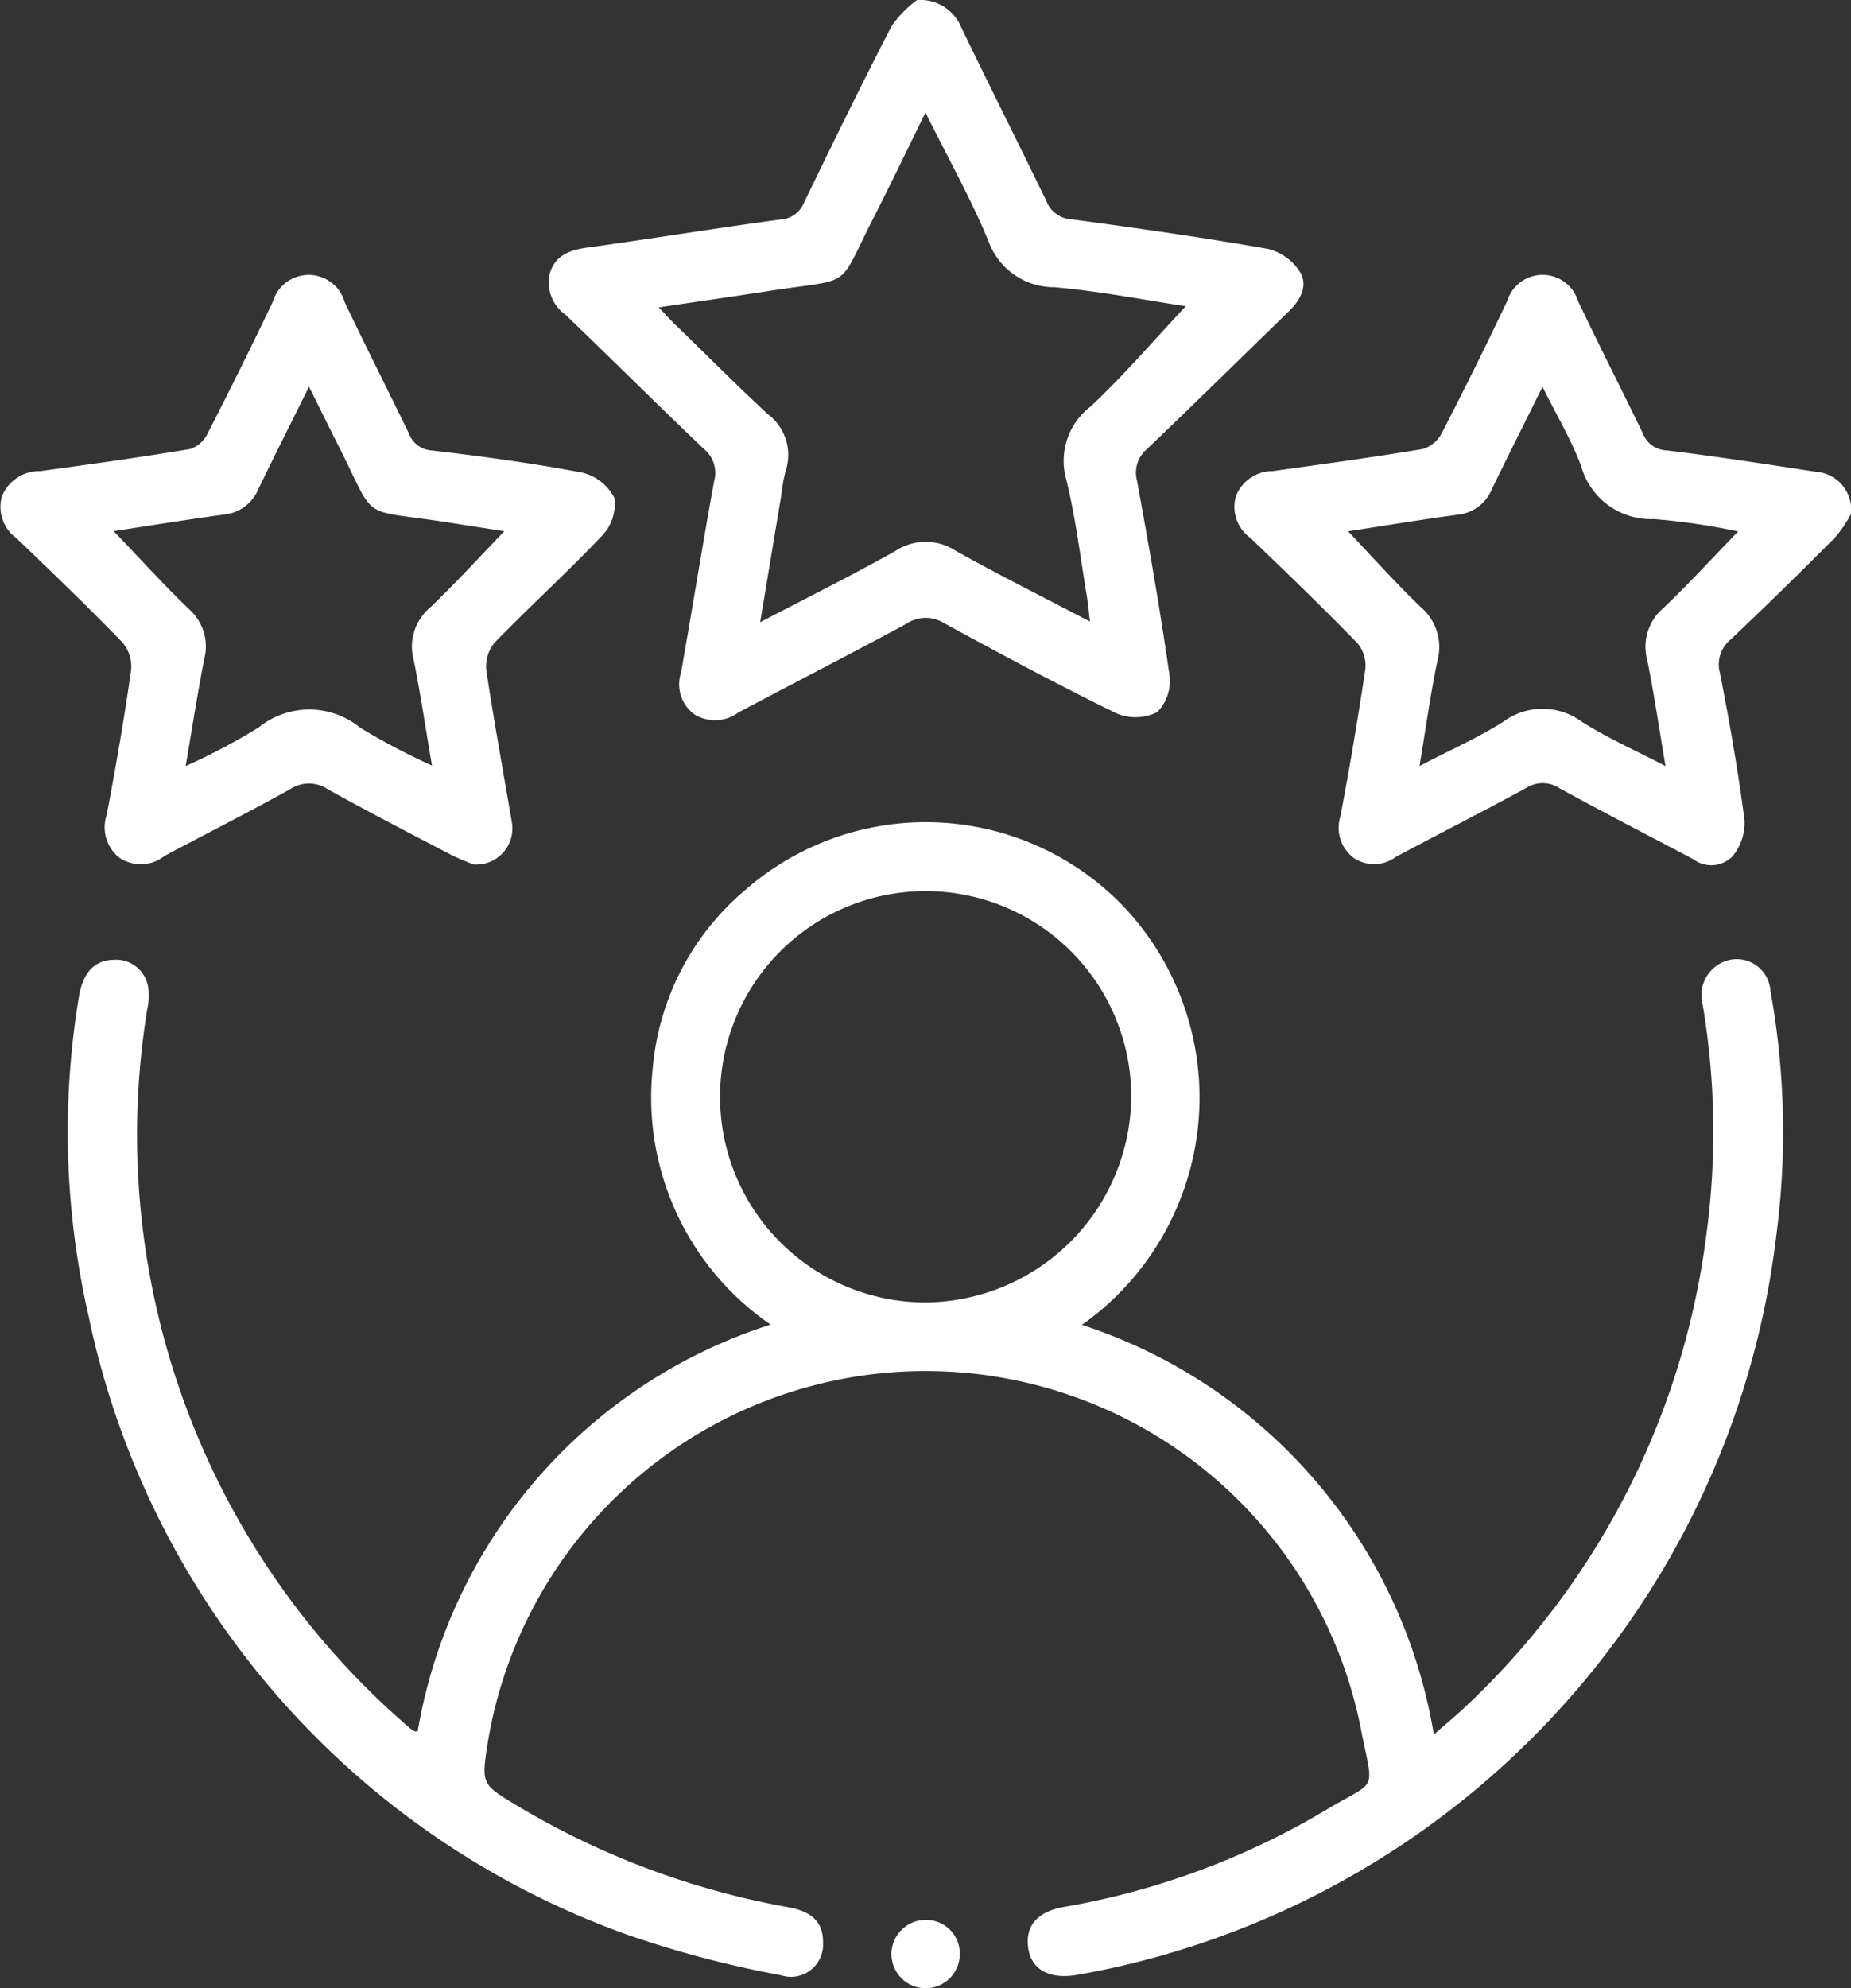
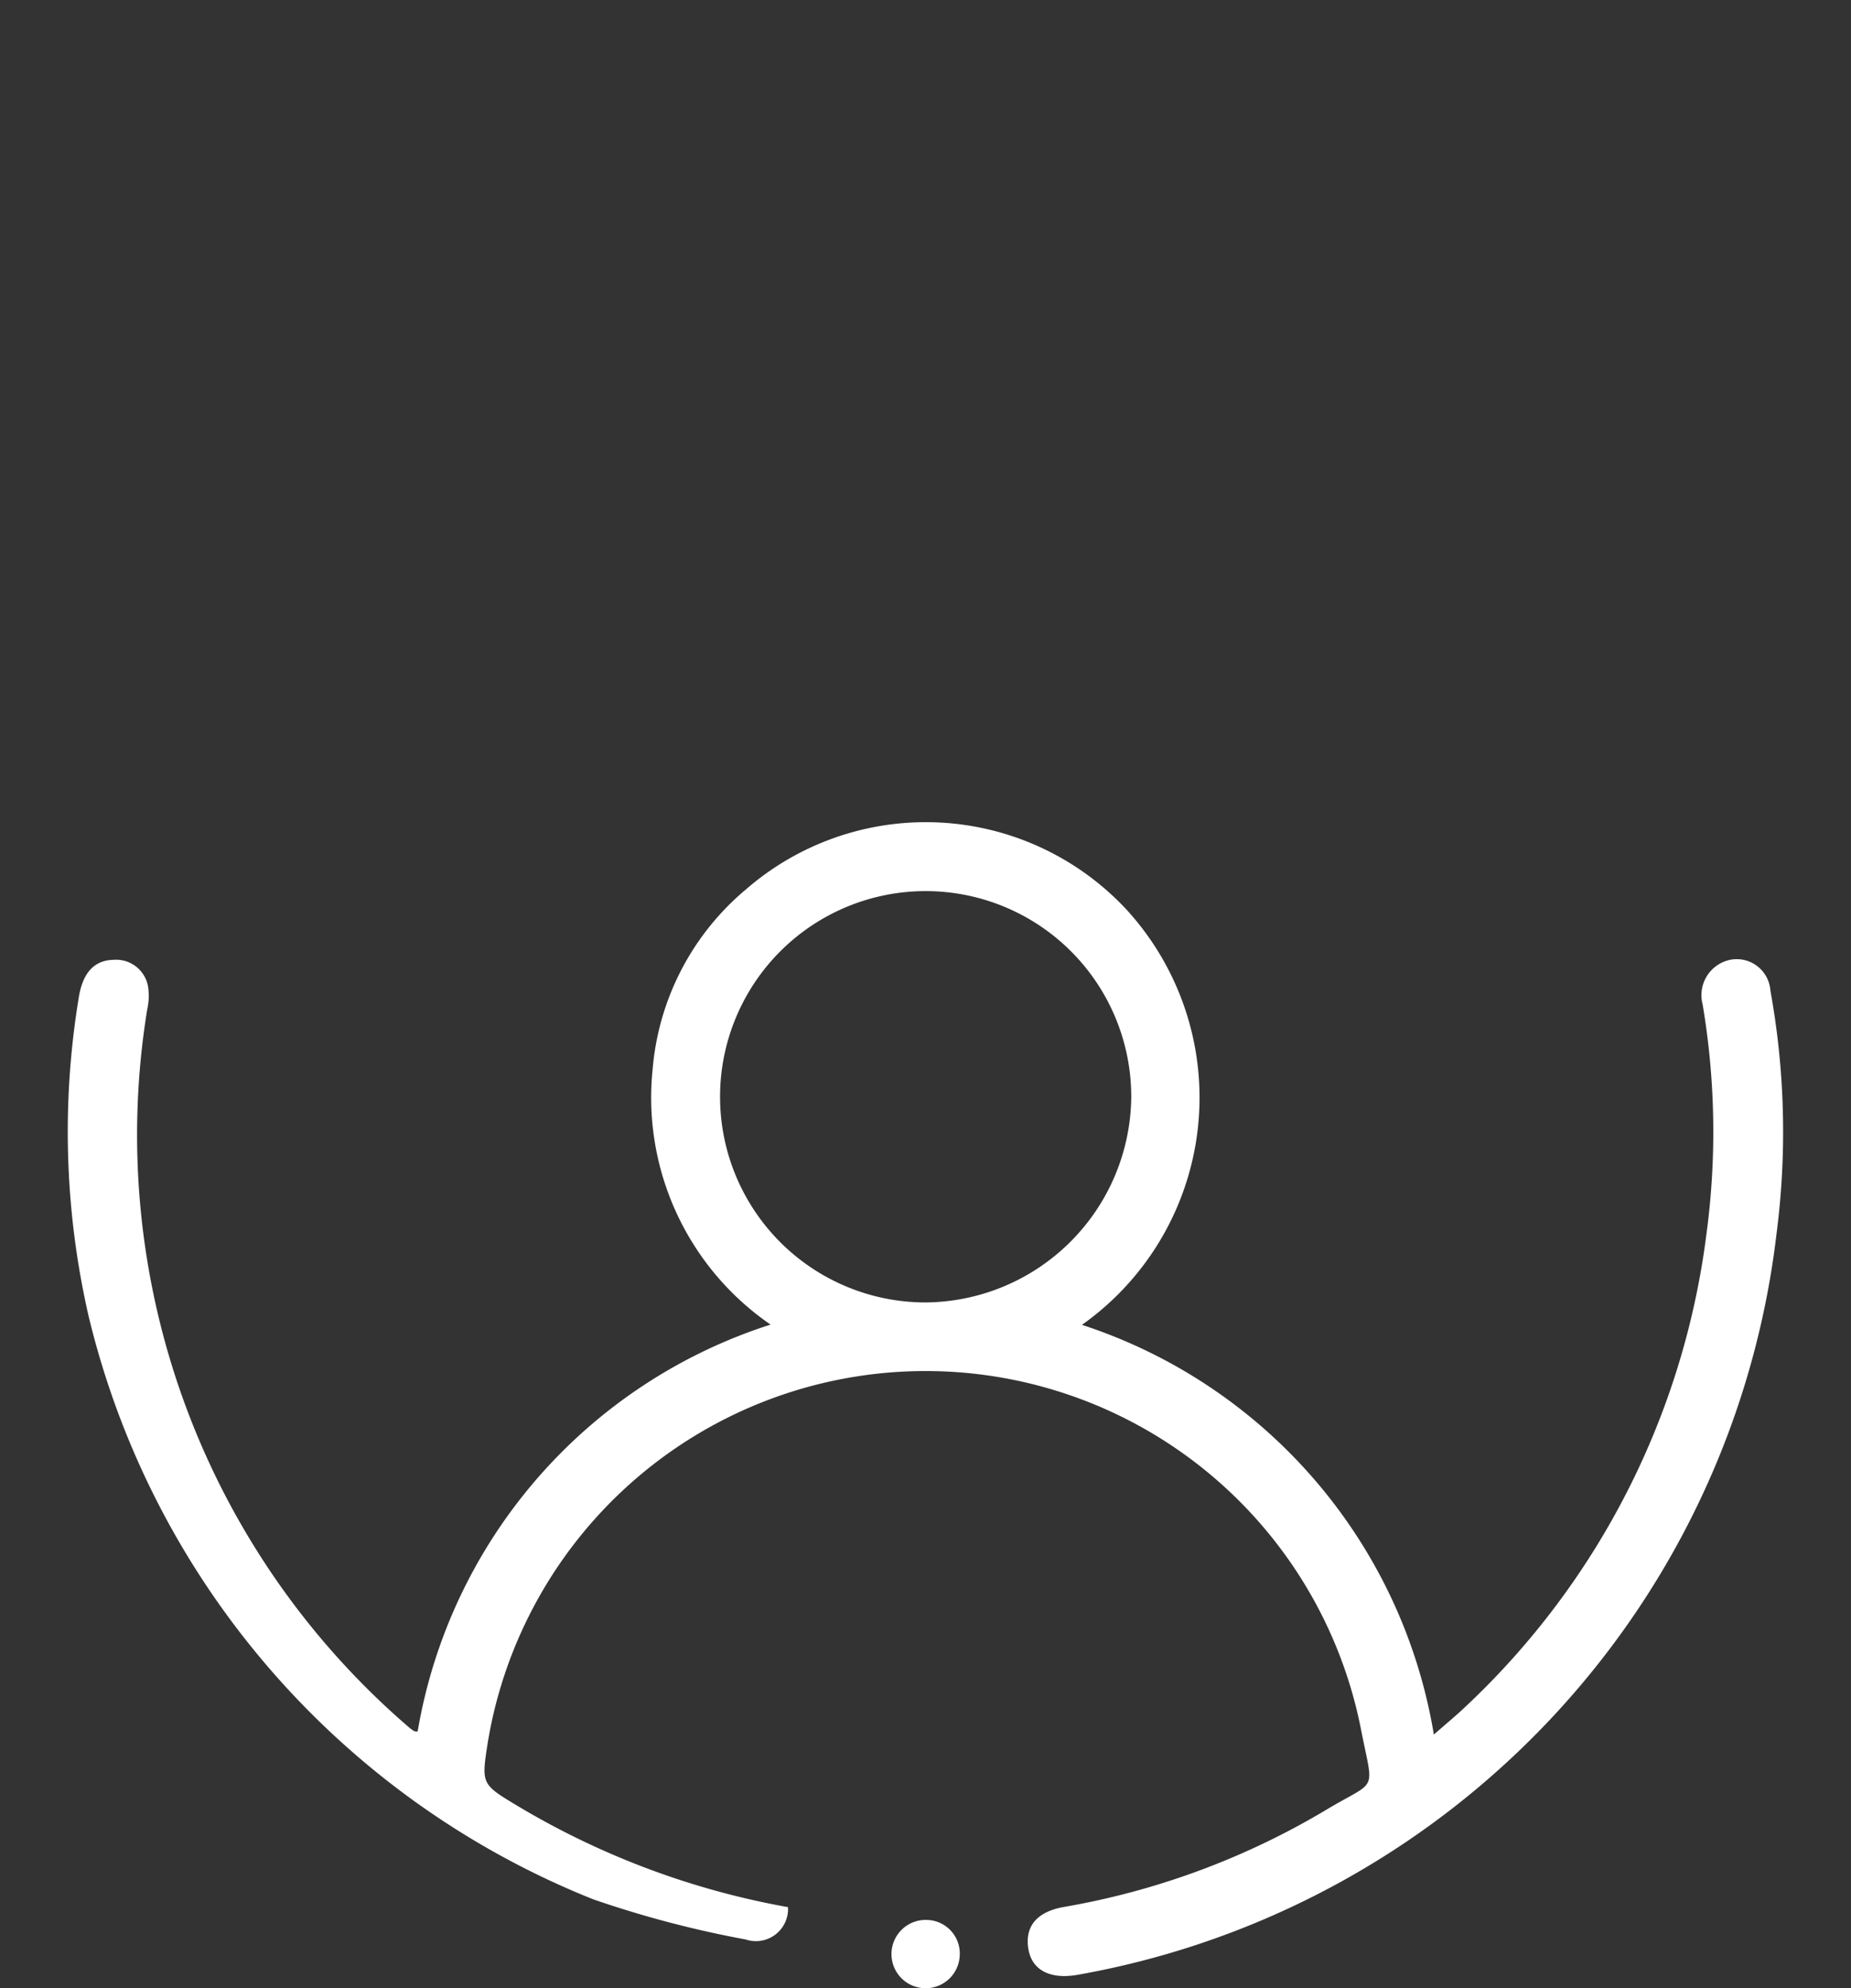
<svg xmlns="http://www.w3.org/2000/svg" id="Group_33967" data-name="Group 33967" width="41.955" height="45.05" viewBox="0 0 41.955 45.05">
  <rect x="0" y="0" width="41.955" height="45.05" fill="#333333" stroke="none" />
  <defs>
    <clipPath id="clip-path">
      <rect id="Rectangle_12609" data-name="Rectangle 12609" width="41.955" height="45.05" fill="#fff" />
    </clipPath>
  </defs>
  <g id="Group_33966" data-name="Group 33966" clip-path="url(#clip-path)">
-     <path id="Path_52878" data-name="Path 52878" d="M30.033,96.661a11.793,11.793,0,0,1,7.975,9.283c.265-.234.511-.434.739-.653a17.715,17.715,0,0,0,5.437-10.67A17.35,17.35,0,0,0,44.1,89.4a.818.818,0,0,1,.605-1.006.765.765,0,0,1,.931.692,17.912,17.912,0,0,1,.139,5.51,19.346,19.346,0,0,1-15.823,16.788c-.646.119-1.06-.107-1.136-.589-.079-.506.192-.835.8-.944a17.335,17.335,0,0,0,5.92-2.183c1.212-.732,1.111-.356.82-1.844a10.058,10.058,0,0,0-19.792.3c-.147.943-.147.943.673,1.435a18.156,18.156,0,0,0,6.132,2.295c.564.1.8.359.794.809a.729.729,0,0,1-.961.732,23.769,23.769,0,0,1-3.456-.91A19.015,19.015,0,0,1,7.513,96.449a18.7,18.7,0,0,1-.223-7.183c.088-.585.355-.868.795-.876a.735.735,0,0,1,.778.6,1.411,1.411,0,0,1-.018.524,17.7,17.7,0,0,0,5.94,16.272.82.82,0,0,0,.117.083c.012.007.031,0,.072.008a11.742,11.742,0,0,1,8-9.222A6.24,6.24,0,0,1,20.3,90.877,5.961,5.961,0,0,1,22.409,86.8a6.216,6.216,0,0,1,8.625.444,6.307,6.307,0,0,1-1,9.415m1.115-5.152a4.66,4.66,0,1,0-4.688,4.646,4.7,4.7,0,0,0,4.688-4.646" transform="translate(-5.508 -66.643)" fill="#fff" />
-     <path id="Path_52879" data-name="Path 52879" d="M65.251,0a1,1,0,0,1,.991.594c.637,1.324,1.3,2.636,1.941,3.959a.645.645,0,0,0,.57.415c1.489.2,2.976.411,4.454.671a1.2,1.2,0,0,1,.726.525c.189.317,0,.645-.265.9C72.6,8.1,71.54,9.148,70.462,10.175a.7.7,0,0,0-.222.725c.266,1.462.525,2.925.734,4.4a1.007,1.007,0,0,1-.277.833,1.1,1.1,0,0,1-.927.028c-1.32-.645-2.617-1.34-3.907-2.044a.778.778,0,0,0-.846.012c-1.264.684-2.544,1.338-3.814,2.013a.893.893,0,0,1-1,.042.848.848,0,0,1-.3-.95c.257-1.447.487-2.9.752-4.343a.7.7,0,0,0-.237-.722c-1.053-1.006-2.088-2.032-3.137-3.042a.89.89,0,0,1-.351-.94c.126-.41.457-.525.861-.58,1.456-.2,2.906-.439,4.363-.634a.611.611,0,0,0,.538-.388c.649-1.336,1.3-2.674,1.981-3.991A2.511,2.511,0,0,1,65.251,0M59.393,6.96c.168.176.273.292.385.4.7.677,1.379,1.366,2.093,2.023a1.157,1.157,0,0,1,.4,1.294,4.39,4.39,0,0,0-.1.571c-.154.92-.307,1.84-.475,2.849,1.079-.565,2.089-1.064,3.069-1.617a1.239,1.239,0,0,1,1.354-.007c.982.551,1.99,1.053,3.052,1.609-.03-.246-.044-.42-.073-.591-.147-.875-.251-1.761-.462-2.621a1.547,1.547,0,0,1,.552-1.662c.761-.715,1.444-1.514,2.155-2.271-.939-.141-1.953-.341-2.977-.43a1.582,1.582,0,0,1-1.5-1.057c-.4-.958-.911-1.873-1.423-2.9-.428.869-.8,1.649-1.194,2.418-.824,1.613-.409,1.325-2.345,1.623-.81.125-1.621.241-2.512.373" transform="translate(-44.466 0.001)" fill="#fff" />
-     <path id="Path_52880" data-name="Path 52880" d="M10.756,41.886a5.378,5.378,0,0,1-.5-.209c-.945-.493-1.892-.982-2.824-1.5a.764.764,0,0,0-.841-.011c-.945.526-1.911,1.013-2.865,1.522a.861.861,0,0,1-1.037.026.882.882,0,0,1-.27-.96c.207-1.094.4-2.192.554-3.294a.845.845,0,0,0-.207-.621c-.778-.8-1.582-1.575-2.387-2.347a.879.879,0,0,1-.339-.943.912.912,0,0,1,.87-.582c1.136-.154,2.271-.312,3.4-.5a.675.675,0,0,0,.392-.345q.763-1.485,1.482-2.993a.848.848,0,0,1,1.63.013c.471.991.968,1.97,1.448,2.958a.594.594,0,0,0,.528.4c1.138.133,2.276.287,3.4.5a1.109,1.109,0,0,1,.735.574,1.027,1.027,0,0,1-.268.844c-.788.834-1.64,1.607-2.441,2.43a.84.84,0,0,0-.194.624c.17,1.149.385,2.292.577,3.438a.817.817,0,0,1-.845.97M2.58,34.331c.577.6,1.118,1.2,1.7,1.759a1.132,1.132,0,0,1,.35,1.134c-.152.771-.271,1.55-.422,2.427a14.939,14.939,0,0,0,1.648-.87,1.821,1.821,0,0,1,2.307,0,15.465,15.465,0,0,0,1.628.858c-.15-.877-.262-1.642-.416-2.4a1.152,1.152,0,0,1,.366-1.173c.58-.552,1.12-1.146,1.691-1.737l-1.338-.208c-1.963-.305-1.546.015-2.4-1.682-.22-.434-.434-.871-.69-1.385-.419.846-.79,1.58-1.148,2.32a.938.938,0,0,1-.772.577c-.831.112-1.659.248-2.5.375" transform="translate(0 -22.293)" fill="#fff" />
-     <path id="Path_52881" data-name="Path 52881" d="M142.006,33.943a2.882,2.882,0,0,1-.366.535q-1.162,1.172-2.36,2.306a.725.725,0,0,0-.244.761c.217,1.109.412,2.223.558,3.343a1.2,1.2,0,0,1-.272.808.675.675,0,0,1-.89.067c-1.014-.535-2.034-1.059-3.039-1.611a.691.691,0,0,0-.753,0c-.978.533-1.972,1.035-2.954,1.561a.82.82,0,0,1-.952.02.853.853,0,0,1-.3-.946q.316-1.665.565-3.341a.787.787,0,0,0-.187-.584c-.791-.81-1.606-1.6-2.423-2.381a.865.865,0,0,1-.323-.947.891.891,0,0,1,.832-.564c1.135-.158,2.271-.312,3.4-.5a.723.723,0,0,0,.432-.36q.767-1.483,1.483-2.993a.84.84,0,0,1,1.606,0c.478,1.006.986,2,1.47,3a.6.6,0,0,0,.537.384c1.138.137,2.271.314,3.4.486a.856.856,0,0,1,.778.953m-11.4.391c.555.584,1.08,1.173,1.648,1.718a1.19,1.19,0,0,1,.381,1.215c-.159.759-.264,1.53-.407,2.389.7-.368,1.327-.641,1.893-1a1.5,1.5,0,0,1,1.791,0c.574.363,1.2.641,1.892,1-.149-.876-.26-1.641-.414-2.4a1.15,1.15,0,0,1,.36-1.175c.581-.552,1.122-1.146,1.7-1.741a15.076,15.076,0,0,0-1.908-.28,1.642,1.642,0,0,1-1.653-1.209c-.223-.59-.551-1.139-.873-1.788-.418.842-.788,1.576-1.146,2.315a.939.939,0,0,1-.768.582c-.84.113-1.676.251-2.494.377" transform="translate(-100.051 -22.296)" fill="#fff" />
+     <path id="Path_52878" data-name="Path 52878" d="M30.033,96.661a11.793,11.793,0,0,1,7.975,9.283c.265-.234.511-.434.739-.653a17.715,17.715,0,0,0,5.437-10.67A17.35,17.35,0,0,0,44.1,89.4a.818.818,0,0,1,.605-1.006.765.765,0,0,1,.931.692,17.912,17.912,0,0,1,.139,5.51,19.346,19.346,0,0,1-15.823,16.788c-.646.119-1.06-.107-1.136-.589-.079-.506.192-.835.8-.944a17.335,17.335,0,0,0,5.92-2.183c1.212-.732,1.111-.356.82-1.844a10.058,10.058,0,0,0-19.792.3c-.147.943-.147.943.673,1.435a18.156,18.156,0,0,0,6.132,2.295a.729.729,0,0,1-.961.732,23.769,23.769,0,0,1-3.456-.91A19.015,19.015,0,0,1,7.513,96.449a18.7,18.7,0,0,1-.223-7.183c.088-.585.355-.868.795-.876a.735.735,0,0,1,.778.6,1.411,1.411,0,0,1-.018.524,17.7,17.7,0,0,0,5.94,16.272.82.82,0,0,0,.117.083c.012.007.031,0,.072.008a11.742,11.742,0,0,1,8-9.222A6.24,6.24,0,0,1,20.3,90.877,5.961,5.961,0,0,1,22.409,86.8a6.216,6.216,0,0,1,8.625.444,6.307,6.307,0,0,1-1,9.415m1.115-5.152a4.66,4.66,0,1,0-4.688,4.646,4.7,4.7,0,0,0,4.688-4.646" transform="translate(-5.508 -66.643)" fill="#fff" />
    <path id="Path_52882" data-name="Path 52882" d="M94.037,199.919a.774.774,0,1,1-.741-.795.761.761,0,0,1,.741.795" transform="translate(-72.283 -155.623)" fill="#fff" />
  </g>
</svg>